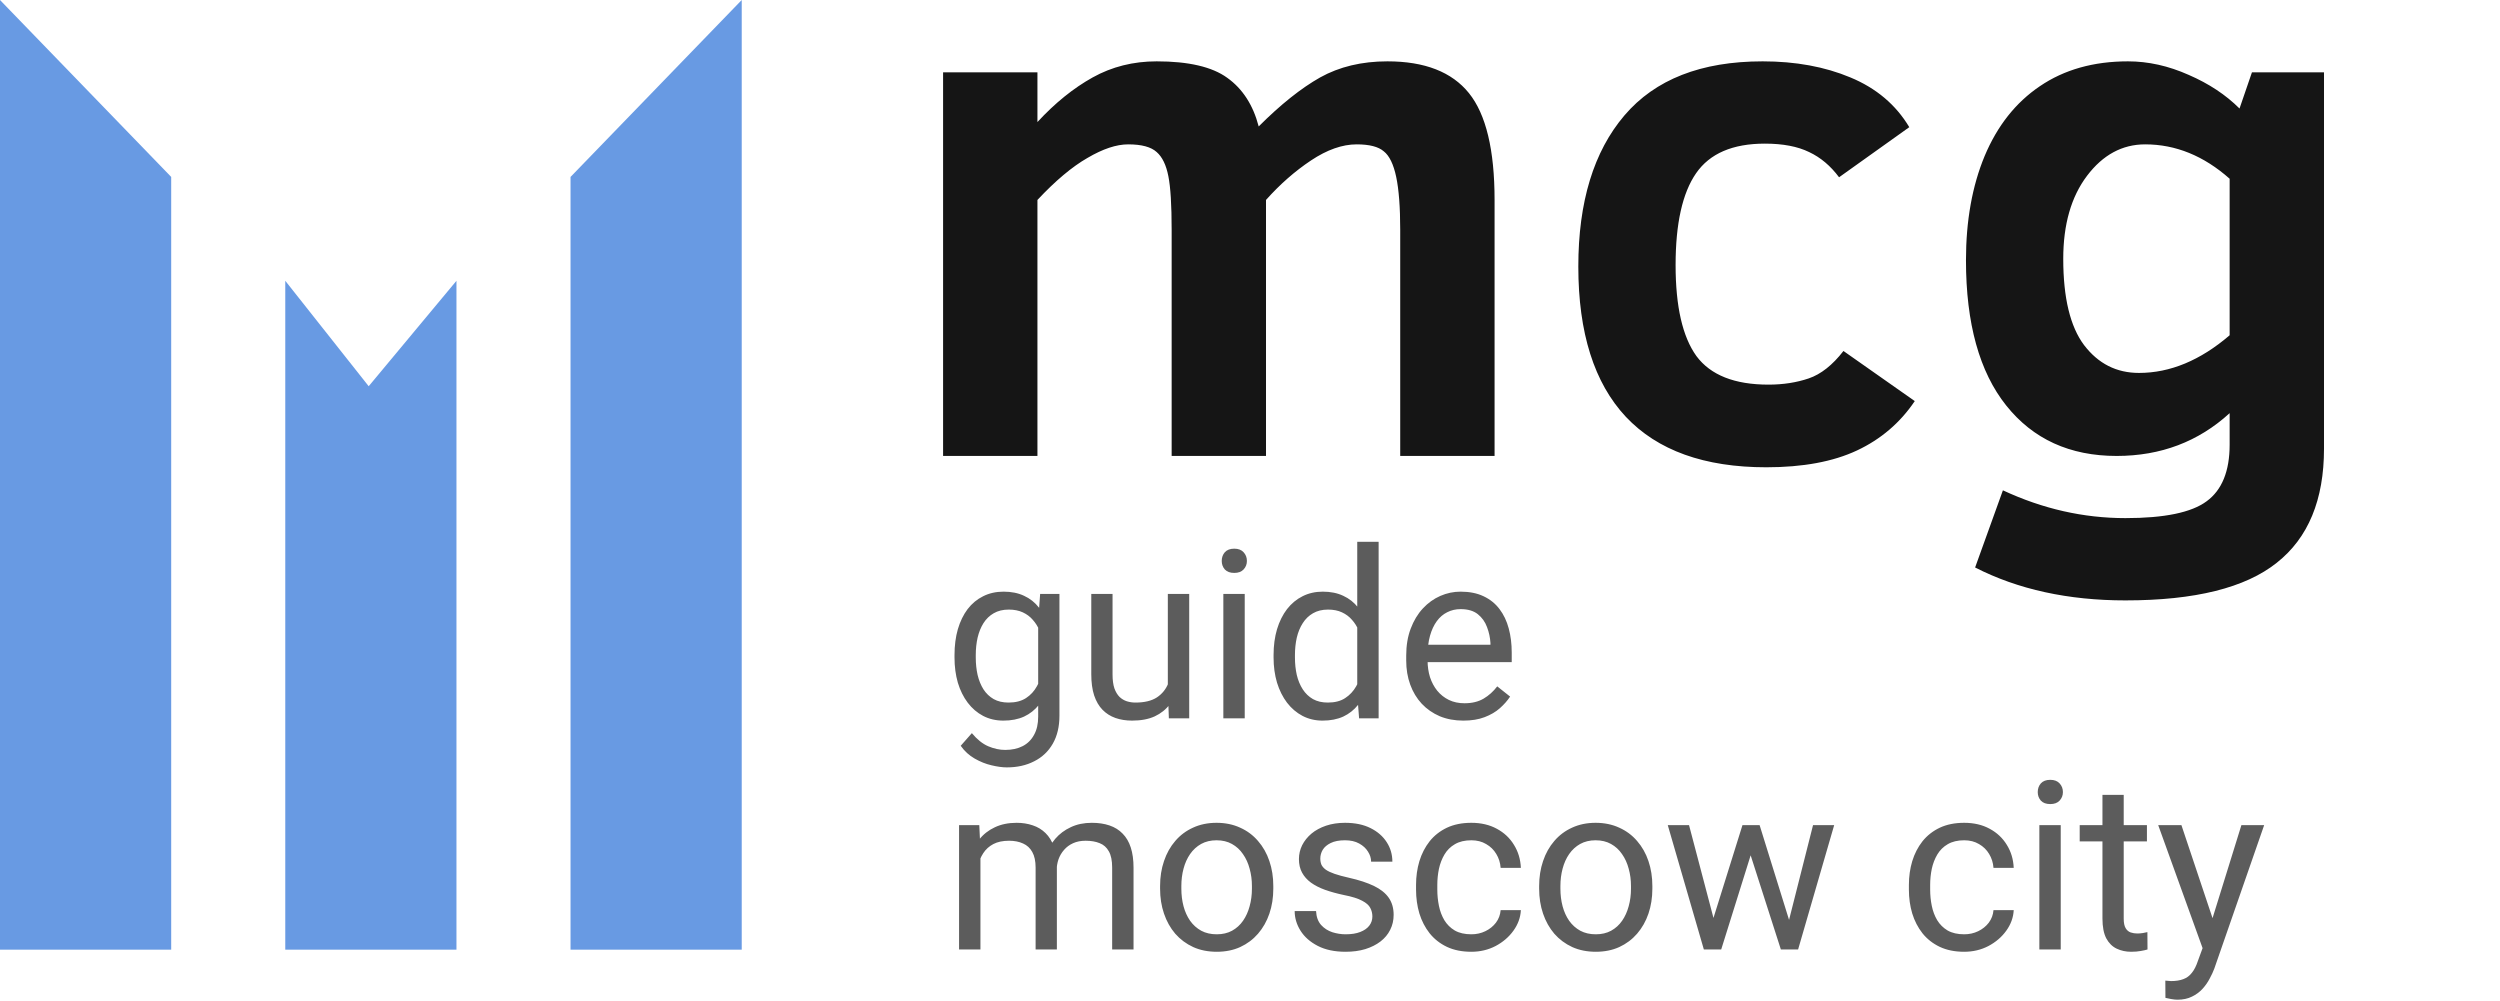
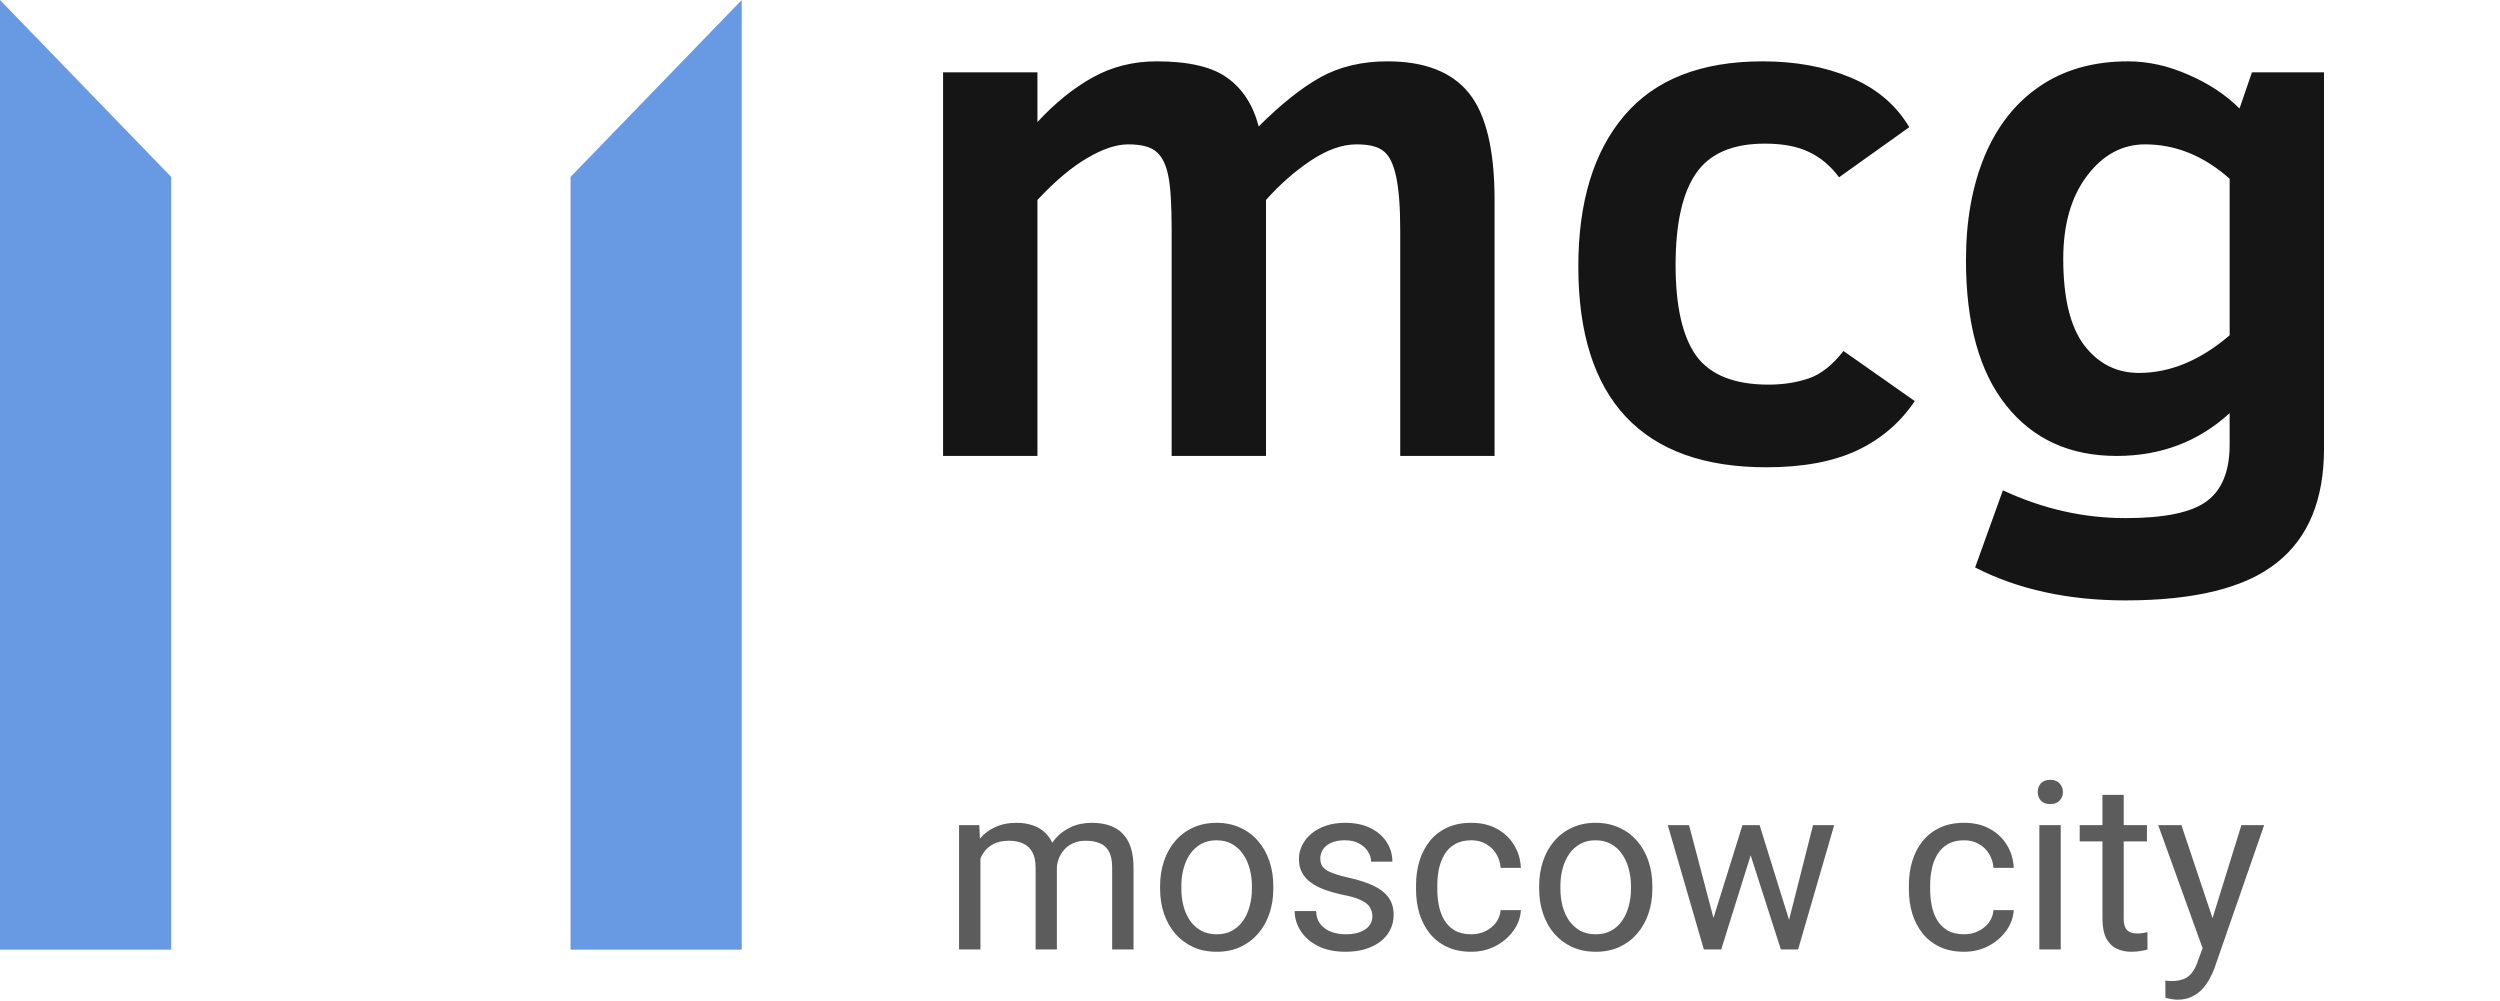
<svg xmlns="http://www.w3.org/2000/svg" width="1104" height="442" viewBox="0 0 1104 442" fill="none">
  <path d="M0 0L75.599 78.131V419.373H0V0Z" fill="#689AE3" />
-   <path d="M125.975 123.993L162.816 170.56L201.574 123.993V419.372H125.975V123.993Z" fill="#689AE3" />
  <path d="M327.548 0L251.949 78.131V419.373H327.548V0Z" fill="#689AE3" />
  <path d="M618.337 201.345V101.54C618.337 91.527 617.745 83.722 616.561 78.123C615.377 72.525 613.546 68.756 611.069 66.819C608.701 64.773 604.717 63.75 599.119 63.75C592.767 63.75 586.038 66.118 578.932 70.856C571.826 75.593 565.205 81.406 559.068 88.297V201.345H517.401V101.54C517.401 90.559 516.918 82.645 515.948 77.8C514.979 72.848 513.257 69.295 510.78 67.141C508.304 64.881 504.106 63.75 498.183 63.75C493.016 63.75 487.04 65.741 480.258 69.725C473.475 73.601 466.1 79.791 458.133 88.297V201.345H416.467V31.936H458.133V53.899C465.885 45.501 474.013 38.933 482.518 34.196C491.024 29.459 500.445 27.091 510.78 27.091C524.885 27.091 535.274 29.513 541.949 34.358C548.732 39.203 553.362 46.362 555.838 55.837C565.528 46.147 574.571 38.933 582.969 34.196C591.475 29.459 601.38 27.091 612.684 27.091C629.157 27.091 641.162 31.774 648.699 41.141C656.235 50.507 660.004 66.226 660.004 88.297V201.345H618.337ZM845.563 177.12C839.103 186.703 830.597 193.97 820.047 198.923C809.496 203.875 796.145 206.352 779.995 206.352C752.648 206.352 731.977 198.923 717.98 184.065C703.984 169.099 696.986 146.974 696.986 117.69C696.986 89.159 703.769 66.927 717.335 50.992C730.9 35.058 751.249 27.091 778.38 27.091C792.915 27.091 805.835 29.459 817.14 34.196C828.552 38.933 837.219 46.255 843.14 56.159L812.133 78.284C808.365 73.225 803.951 69.51 798.89 67.141C793.83 64.665 787.317 63.427 779.35 63.427C765.137 63.427 755.017 67.787 748.988 76.509C742.958 85.229 739.944 98.741 739.944 117.044C739.944 135.347 743.012 148.751 749.15 157.257C755.394 165.654 765.999 169.853 780.965 169.853C787.424 169.853 793.346 168.938 798.729 167.108C804.112 165.278 809.226 161.24 814.071 154.995L845.563 177.12ZM1026.28 198.115C1026.28 220.725 1019.33 237.52 1005.44 248.502C991.556 259.591 969.269 265.136 938.585 265.136C913.284 265.136 891.159 260.291 872.21 250.601L884.483 216.525C902.033 224.708 920.067 228.8 938.585 228.8C955.812 228.8 967.762 226.323 974.437 221.37C981.22 216.419 984.611 208.074 984.611 196.339V182.45C970.83 195.047 954.197 201.345 934.709 201.345C914.038 201.345 897.78 193.917 885.938 179.059C874.094 164.201 868.173 142.83 868.173 114.944C868.173 97.502 870.918 82.161 876.409 68.918C882.007 55.568 890.136 45.285 900.795 38.072C911.561 30.75 924.535 27.091 939.716 27.091C948.652 27.091 957.587 29.082 966.524 33.066C975.46 36.941 982.943 41.894 988.972 47.923L994.463 31.936H1026.28V198.115ZM984.611 78.931C973.199 68.81 960.763 63.75 947.306 63.75C937.185 63.75 928.626 68.38 921.628 77.639C914.629 86.898 911.131 99.117 911.131 114.299C911.131 131.525 914.199 144.229 920.336 152.412C926.58 160.594 934.655 164.685 944.561 164.685C958.341 164.685 971.692 159.141 984.611 148.052V78.931Z" fill="#151515" />
  <path d="M432.962 375.281V419.286H423.522V364.368H432.455L432.962 375.281ZM431.034 389.746L426.669 389.594C426.702 385.838 427.193 382.37 428.14 379.189C429.088 375.974 430.492 373.183 432.353 370.814C434.214 368.445 436.532 366.618 439.307 365.332C442.081 364.013 445.296 363.353 448.95 363.353C451.522 363.353 453.891 363.725 456.056 364.47C458.222 365.18 460.1 366.314 461.69 367.87C463.281 369.427 464.516 371.423 465.395 373.859C466.275 376.296 466.715 379.24 466.715 382.691V419.286H457.325V383.148C457.325 380.272 456.835 377.971 455.853 376.245C454.906 374.519 453.552 373.267 451.793 372.489C450.033 371.677 447.969 371.271 445.601 371.271C442.826 371.271 440.508 371.762 438.647 372.743C436.786 373.724 435.297 375.078 434.18 376.803C433.064 378.529 432.252 380.508 431.744 382.742C431.27 384.941 431.034 387.276 431.034 389.746ZM466.614 384.569L460.32 386.498C460.354 383.486 460.844 380.593 461.792 377.818C462.773 375.044 464.177 372.574 466.004 370.408C467.866 368.242 470.15 366.534 472.857 365.282C475.564 363.996 478.66 363.353 482.145 363.353C485.089 363.353 487.694 363.742 489.961 364.52C492.262 365.299 494.191 366.5 495.748 368.124C497.338 369.714 498.539 371.762 499.351 374.265C500.163 376.769 500.569 379.747 500.569 383.199V419.286H491.129V383.097C491.129 380.018 490.638 377.632 489.657 375.94C488.709 374.215 487.356 373.014 485.596 372.337C483.871 371.626 481.807 371.271 479.404 371.271C477.34 371.271 475.513 371.626 473.922 372.337C472.332 373.047 470.996 374.029 469.913 375.281C468.83 376.499 468.001 377.903 467.426 379.493C466.884 381.084 466.614 382.776 466.614 384.569ZM512.294 392.436V391.269C512.294 387.31 512.869 383.638 514.02 380.255C515.17 376.837 516.828 373.876 518.994 371.372C521.159 368.835 523.782 366.872 526.861 365.485C529.94 364.064 533.392 363.353 537.215 363.353C541.073 363.353 544.541 364.064 547.62 365.485C550.733 366.872 553.373 368.835 555.538 371.372C557.738 373.876 559.413 376.837 560.563 380.255C561.714 383.638 562.289 387.31 562.289 391.269V392.436C562.289 396.395 561.714 400.066 560.563 403.45C559.413 406.834 557.738 409.795 555.538 412.333C553.373 414.837 550.75 416.799 547.671 418.22C544.626 419.608 541.174 420.301 537.317 420.301C533.459 420.301 529.991 419.608 526.912 418.22C523.833 416.799 521.193 414.837 518.994 412.333C516.828 409.795 515.17 406.834 514.02 403.45C512.869 400.066 512.294 396.395 512.294 392.436ZM521.684 391.269V392.436C521.684 395.177 522.005 397.766 522.648 400.202C523.291 402.604 524.256 404.736 525.541 406.597C526.861 408.458 528.502 409.93 530.465 411.013C532.427 412.062 534.711 412.586 537.317 412.586C539.888 412.586 542.139 412.062 544.067 411.013C546.03 409.93 547.654 408.458 548.94 406.597C550.226 404.736 551.19 402.604 551.833 400.202C552.51 397.766 552.848 395.177 552.848 392.436V391.269C552.848 388.562 552.51 386.007 551.833 383.605C551.19 381.168 550.209 379.02 548.889 377.159C547.603 375.264 545.979 373.775 544.017 372.692C542.088 371.609 539.821 371.068 537.215 371.068C534.644 371.068 532.377 371.609 530.414 372.692C528.485 373.775 526.861 375.264 525.541 377.159C524.256 379.02 523.291 381.168 522.648 383.605C522.005 386.007 521.684 388.562 521.684 391.269ZM606.041 404.719C606.041 403.366 605.736 402.114 605.127 400.963C604.552 399.779 603.35 398.713 601.523 397.766C599.73 396.784 597.023 395.938 593.402 395.228C590.357 394.585 587.599 393.823 585.129 392.944C582.693 392.064 580.612 390.998 578.886 389.746C577.194 388.494 575.891 387.022 574.978 385.33C574.064 383.638 573.607 381.659 573.607 379.392C573.607 377.226 574.081 375.179 575.029 373.25C576.01 371.322 577.38 369.613 579.14 368.124C580.933 366.635 583.082 365.468 585.586 364.622C588.09 363.776 590.881 363.353 593.961 363.353C598.359 363.353 602.115 364.131 605.228 365.688C608.341 367.244 610.727 369.325 612.385 371.931C614.043 374.502 614.872 377.362 614.872 380.508H605.482C605.482 378.986 605.025 377.514 604.112 376.093C603.232 374.638 601.929 373.436 600.204 372.489C598.512 371.542 596.431 371.068 593.961 371.068C591.355 371.068 589.24 371.474 587.616 372.286C586.026 373.064 584.858 374.062 584.114 375.281C583.403 376.499 583.048 377.785 583.048 379.138C583.048 380.153 583.217 381.067 583.556 381.879C583.928 382.657 584.571 383.385 585.484 384.061C586.398 384.704 587.684 385.313 589.342 385.889C591 386.464 593.115 387.039 595.686 387.614C600.187 388.629 603.892 389.848 606.802 391.269C609.712 392.69 611.877 394.433 613.299 396.497C614.72 398.561 615.43 401.065 615.43 404.009C615.43 406.411 614.923 408.61 613.908 410.607C612.926 412.603 611.488 414.329 609.593 415.784C607.732 417.205 605.499 418.322 602.894 419.134C600.322 419.912 597.429 420.301 594.214 420.301C589.376 420.301 585.281 419.438 581.931 417.713C578.581 415.987 576.044 413.754 574.318 411.013C572.592 408.272 571.729 405.379 571.729 402.334H581.17C581.305 404.905 582.05 406.952 583.403 408.475C584.757 409.964 586.415 411.03 588.377 411.673C590.34 412.282 592.286 412.586 594.214 412.586C596.786 412.586 598.935 412.248 600.66 411.571C602.42 410.894 603.756 409.964 604.67 408.78C605.584 407.595 606.041 406.242 606.041 404.719ZM649.742 412.586C651.975 412.586 654.039 412.13 655.934 411.216C657.829 410.302 659.385 409.05 660.603 407.46C661.821 405.836 662.515 403.992 662.684 401.928H671.617C671.448 405.176 670.348 408.204 668.318 411.013C666.322 413.788 663.699 416.038 660.451 417.763C657.203 419.455 653.633 420.301 649.742 420.301C645.613 420.301 642.01 419.574 638.93 418.119C635.885 416.664 633.347 414.667 631.317 412.13C629.321 409.592 627.815 406.682 626.8 403.399C625.818 400.083 625.328 396.581 625.328 392.893V390.761C625.328 387.073 625.818 383.588 626.8 380.305C627.815 376.989 629.321 374.062 631.317 371.525C633.347 368.987 635.885 366.99 638.93 365.535C642.01 364.08 645.613 363.353 649.742 363.353C654.039 363.353 657.795 364.233 661.009 365.992C664.224 367.718 666.745 370.087 668.572 373.098C670.433 376.076 671.448 379.46 671.617 383.249H662.684C662.515 380.982 661.872 378.935 660.756 377.108C659.673 375.281 658.184 373.826 656.289 372.743C654.428 371.626 652.245 371.068 649.742 371.068C646.865 371.068 644.446 371.643 642.483 372.794C640.555 373.91 639.015 375.433 637.865 377.362C636.748 379.257 635.936 381.371 635.428 383.706C634.955 386.007 634.718 388.359 634.718 390.761V392.893C634.718 395.295 634.955 397.664 635.428 399.999C635.902 402.334 636.697 404.448 637.814 406.343C638.964 408.238 640.504 409.761 642.433 410.911C644.395 412.028 646.831 412.586 649.742 412.586ZM679.688 392.436V391.269C679.688 387.31 680.263 383.638 681.413 380.255C682.564 376.837 684.222 373.876 686.387 371.372C688.553 368.835 691.175 366.872 694.255 365.485C697.334 364.064 700.785 363.353 704.609 363.353C708.466 363.353 711.935 364.064 715.014 365.485C718.127 366.872 720.766 368.835 722.932 371.372C725.131 373.876 726.806 376.837 727.957 380.255C729.107 383.638 729.682 387.31 729.682 391.269V392.436C729.682 396.395 729.107 400.066 727.957 403.45C726.806 406.834 725.131 409.795 722.932 412.333C720.766 414.837 718.144 416.799 715.065 418.22C712.019 419.608 708.568 420.301 704.71 420.301C700.853 420.301 697.385 419.608 694.305 418.22C691.226 416.799 688.587 414.837 686.387 412.333C684.222 409.795 682.564 406.834 681.413 403.45C680.263 400.066 679.688 396.395 679.688 392.436ZM689.077 391.269V392.436C689.077 395.177 689.399 397.766 690.042 400.202C690.685 402.604 691.649 404.736 692.935 406.597C694.255 408.458 695.896 409.93 697.858 411.013C699.821 412.062 702.105 412.586 704.71 412.586C707.282 412.586 709.532 412.062 711.461 411.013C713.423 409.93 715.048 408.458 716.333 406.597C717.619 404.736 718.584 402.604 719.227 400.202C719.903 397.766 720.242 395.177 720.242 392.436V391.269C720.242 388.562 719.903 386.007 719.227 383.605C718.584 381.168 717.602 379.02 716.283 377.159C714.997 375.264 713.373 373.775 711.41 372.692C709.481 371.609 707.214 371.068 704.609 371.068C702.037 371.068 699.77 371.609 697.808 372.692C695.879 373.775 694.255 375.264 692.935 377.159C691.649 379.02 690.685 381.168 690.042 383.605C689.399 386.007 689.077 388.562 689.077 391.269ZM755.365 409.541L769.475 364.368H775.667L774.449 373.352L760.085 419.286H754.045L755.365 409.541ZM745.874 364.368L757.903 410.049L758.766 419.286H752.421L736.484 364.368H745.874ZM789.168 409.693L800.639 364.368H809.978L794.041 419.286H787.747L789.168 409.693ZM777.038 364.368L790.843 408.78L792.417 419.286H786.428L771.658 373.25L770.439 364.368H777.038ZM867.384 412.586C869.617 412.586 871.681 412.13 873.576 411.216C875.471 410.302 877.027 409.05 878.245 407.46C879.464 405.836 880.157 403.992 880.326 401.928H889.259C889.09 405.176 887.991 408.204 885.96 411.013C883.964 413.788 881.342 416.038 878.093 417.763C874.845 419.455 871.275 420.301 867.384 420.301C863.255 420.301 859.652 419.574 856.573 418.119C853.527 416.664 850.989 414.667 848.959 412.13C846.963 409.592 845.457 406.682 844.442 403.399C843.461 400.083 842.97 396.581 842.97 392.893V390.761C842.97 387.073 843.461 383.588 844.442 380.305C845.457 376.989 846.963 374.062 848.959 371.525C850.989 368.987 853.527 366.99 856.573 365.535C859.652 364.08 863.255 363.353 867.384 363.353C871.681 363.353 875.437 364.233 878.651 365.992C881.866 367.718 884.387 370.087 886.214 373.098C888.075 376.076 889.09 379.46 889.259 383.249H880.326C880.157 380.982 879.514 378.935 878.398 377.108C877.315 375.281 875.826 373.826 873.931 372.743C872.07 371.626 869.888 371.068 867.384 371.068C864.507 371.068 862.088 371.643 860.125 372.794C858.197 373.91 856.657 375.433 855.507 377.362C854.39 379.257 853.578 381.371 853.07 383.706C852.597 386.007 852.36 388.359 852.36 390.761V392.893C852.36 395.295 852.597 397.664 853.07 399.999C853.544 402.334 854.339 404.448 855.456 406.343C856.606 408.238 858.146 409.761 860.075 410.911C862.037 412.028 864.474 412.586 867.384 412.586ZM910.019 364.368V419.286H900.578V364.368H910.019ZM899.867 349.801C899.867 348.278 900.324 346.993 901.238 345.944C902.185 344.895 903.573 344.37 905.4 344.37C907.193 344.37 908.564 344.895 909.511 345.944C910.492 346.993 910.983 348.278 910.983 349.801C910.983 351.256 910.492 352.508 909.511 353.557C908.564 354.572 907.193 355.08 905.4 355.08C903.573 355.08 902.185 354.572 901.238 353.557C900.324 352.508 899.867 351.256 899.867 349.801ZM948.086 364.368V371.575H918.393V364.368H948.086ZM928.443 351.019H937.833V405.684C937.833 407.545 938.121 408.949 938.696 409.896C939.271 410.844 940.016 411.47 940.929 411.774C941.843 412.079 942.824 412.231 943.873 412.231C944.651 412.231 945.463 412.163 946.309 412.028C947.189 411.859 947.849 411.723 948.289 411.622L948.34 419.286C947.595 419.523 946.614 419.743 945.396 419.946C944.211 420.183 942.773 420.301 941.081 420.301C938.78 420.301 936.666 419.844 934.737 418.931C932.808 418.017 931.269 416.495 930.118 414.363C929.001 412.197 928.443 409.287 928.443 405.633V351.019ZM974.53 413.601L989.807 364.368H999.857L977.829 427.762C977.321 429.116 976.645 430.571 975.799 432.127C974.986 433.718 973.938 435.224 972.652 436.645C971.366 438.066 969.809 439.216 967.982 440.096C966.189 441.01 964.04 441.467 961.536 441.467C960.792 441.467 959.844 441.365 958.694 441.162C957.543 440.959 956.731 440.79 956.258 440.654L956.207 433.041C956.477 433.075 956.9 433.109 957.476 433.143C958.085 433.21 958.508 433.244 958.745 433.244C960.876 433.244 962.687 432.956 964.175 432.381C965.664 431.84 966.916 430.909 967.931 429.59C968.98 428.304 969.877 426.527 970.621 424.26L974.53 413.601ZM963.313 364.368L977.575 407.003L980.011 416.901L973.261 420.352L953.06 364.368H963.313Z" fill="#5C5C5C" />
-   <path d="M459.323 262.289H467.85V316.04C467.85 320.879 466.869 325.007 464.907 328.425C462.944 331.842 460.203 334.431 456.684 336.19C453.199 337.984 449.172 338.88 444.604 338.88C442.709 338.88 440.476 338.576 437.904 337.967C435.367 337.392 432.863 336.393 430.392 334.972C427.956 333.585 425.909 331.707 424.251 329.338L429.174 323.755C431.475 326.53 433.878 328.458 436.382 329.541C438.919 330.624 441.423 331.165 443.894 331.165C446.871 331.165 449.443 330.607 451.608 329.49C453.774 328.374 455.449 326.716 456.633 324.516C457.851 322.351 458.461 319.678 458.461 316.497V274.369L459.323 262.289ZM421.51 290.358V289.292C421.51 285.096 422.001 281.289 422.982 277.872C423.997 274.42 425.435 271.459 427.296 268.989C429.191 266.519 431.475 264.624 434.148 263.305C436.822 261.951 439.833 261.274 443.183 261.274C446.634 261.274 449.646 261.883 452.218 263.102C454.823 264.286 457.022 266.028 458.816 268.329C460.643 270.597 462.081 273.337 463.13 276.552C464.179 279.766 464.907 283.404 465.313 287.464V292.134C464.94 296.161 464.213 299.781 463.13 302.996C462.081 306.21 460.643 308.951 458.816 311.218C457.022 313.485 454.823 315.228 452.218 316.446C449.612 317.63 446.567 318.223 443.081 318.223C439.799 318.223 436.822 317.529 434.148 316.142C431.509 314.754 429.242 312.809 427.347 310.305C425.452 307.801 423.997 304.857 422.982 301.473C422.001 298.056 421.51 294.35 421.51 290.358ZM430.9 289.292V290.358C430.9 293.098 431.171 295.67 431.712 298.072C432.287 300.475 433.15 302.59 434.301 304.417C435.485 306.244 436.991 307.682 438.818 308.731C440.645 309.746 442.828 310.254 445.365 310.254C448.479 310.254 451.05 309.594 453.08 308.274C455.111 306.955 456.718 305.212 457.902 303.047C459.12 300.881 460.068 298.529 460.745 295.991V283.759C460.372 281.898 459.797 280.105 459.019 278.379C458.274 276.62 457.293 275.063 456.075 273.71C454.891 272.322 453.419 271.223 451.659 270.41C449.9 269.598 447.836 269.192 445.467 269.192C442.895 269.192 440.679 269.734 438.818 270.816C436.991 271.865 435.485 273.32 434.301 275.181C433.15 277.009 432.287 279.14 431.712 281.577C431.171 283.979 430.9 286.551 430.9 289.292ZM515.713 304.518V262.289H525.154V317.208H516.17L515.713 304.518ZM517.49 292.946L521.398 292.845C521.398 296.499 521.009 299.883 520.231 302.996C519.486 306.075 518.268 308.748 516.576 311.015C514.884 313.282 512.668 315.059 509.927 316.345C507.186 317.597 503.853 318.223 499.928 318.223C497.255 318.223 494.802 317.834 492.569 317.055C490.369 316.277 488.474 315.076 486.884 313.452C485.294 311.827 484.059 309.713 483.179 307.107C482.333 304.502 481.91 301.372 481.91 297.717V262.289H491.3V297.819C491.3 300.289 491.57 302.336 492.112 303.96C492.687 305.551 493.448 306.819 494.396 307.767C495.377 308.68 496.46 309.323 497.644 309.696C498.862 310.068 500.114 310.254 501.4 310.254C505.393 310.254 508.557 309.493 510.892 307.97C513.226 306.413 514.901 304.332 515.916 301.727C516.965 299.088 517.49 296.161 517.49 292.946ZM549.669 262.289V317.208H540.229V262.289H549.669ZM539.518 247.722C539.518 246.2 539.975 244.914 540.888 243.865C541.836 242.816 543.223 242.292 545.05 242.292C546.844 242.292 548.214 242.816 549.162 243.865C550.143 244.914 550.634 246.2 550.634 247.722C550.634 249.177 550.143 250.429 549.162 251.478C548.214 252.494 546.844 253.001 545.05 253.001C543.223 253.001 541.836 252.494 540.888 251.478C539.975 250.429 539.518 249.177 539.518 247.722ZM599.359 306.549V239.246H608.8V317.208H600.172L599.359 306.549ZM562.409 290.358V289.292C562.409 285.096 562.917 281.289 563.932 277.872C564.981 274.42 566.453 271.459 568.347 268.989C570.276 266.519 572.56 264.624 575.2 263.305C577.873 261.951 580.85 261.274 584.133 261.274C587.584 261.274 590.596 261.883 593.167 263.102C595.773 264.286 597.972 266.028 599.765 268.329C601.593 270.597 603.031 273.337 604.08 276.552C605.129 279.766 605.856 283.404 606.262 287.464V292.134C605.89 296.161 605.163 299.781 604.08 302.996C603.031 306.21 601.593 308.951 599.765 311.218C597.972 313.485 595.773 315.228 593.167 316.446C590.562 317.63 587.516 318.223 584.031 318.223C580.817 318.223 577.873 317.529 575.2 316.142C572.56 314.754 570.276 312.809 568.347 310.305C566.453 307.801 564.981 304.857 563.932 301.473C562.917 298.056 562.409 294.35 562.409 290.358ZM571.85 289.292V290.358C571.85 293.098 572.12 295.67 572.662 298.072C573.237 300.475 574.117 302.59 575.301 304.417C576.485 306.244 577.991 307.682 579.818 308.731C581.646 309.746 583.828 310.254 586.366 310.254C589.479 310.254 592.034 309.594 594.03 308.274C596.06 306.955 597.684 305.212 598.903 303.047C600.121 300.881 601.068 298.529 601.745 295.991V283.759C601.339 281.898 600.747 280.105 599.969 278.379C599.224 276.62 598.243 275.063 597.025 273.71C595.84 272.322 594.368 271.223 592.609 270.41C590.883 269.598 588.836 269.192 586.467 269.192C583.896 269.192 581.679 269.734 579.818 270.816C577.991 271.865 576.485 273.32 575.301 275.181C574.117 277.009 573.237 279.14 572.662 281.577C572.12 283.979 571.85 286.551 571.85 289.292ZM646.207 318.223C642.384 318.223 638.915 317.58 635.802 316.294C632.723 314.974 630.067 313.13 627.834 310.761C625.634 308.393 623.942 305.584 622.758 302.336C621.574 299.088 620.982 295.535 620.982 291.677V289.545C620.982 285.079 621.641 281.103 622.961 277.618C624.281 274.099 626.074 271.121 628.341 268.685C630.608 266.248 633.18 264.404 636.056 263.152C638.932 261.9 641.91 261.274 644.989 261.274C648.914 261.274 652.298 261.951 655.14 263.305C658.017 264.658 660.368 266.553 662.195 268.989C664.023 271.392 665.376 274.234 666.256 277.516C667.136 280.765 667.576 284.318 667.576 288.175V292.388H626.565V284.724H658.186V284.013C658.05 281.577 657.543 279.208 656.663 276.907C655.817 274.606 654.464 272.711 652.603 271.223C650.742 269.734 648.204 268.989 644.989 268.989C642.857 268.989 640.895 269.446 639.101 270.36C637.308 271.239 635.768 272.559 634.483 274.319C633.197 276.078 632.199 278.227 631.488 280.765C630.777 283.302 630.422 286.229 630.422 289.545V291.677C630.422 294.283 630.777 296.736 631.488 299.037C632.232 301.304 633.298 303.3 634.686 305.026C636.107 306.752 637.816 308.105 639.812 309.087C641.842 310.068 644.143 310.558 646.715 310.558C650.031 310.558 652.839 309.882 655.14 308.528C657.441 307.175 659.455 305.364 661.18 303.097L666.865 307.615C665.681 309.408 664.175 311.117 662.348 312.741C660.521 314.365 658.27 315.685 655.597 316.7C652.958 317.715 649.828 318.223 646.207 318.223Z" fill="#5C5C5C" />
</svg>